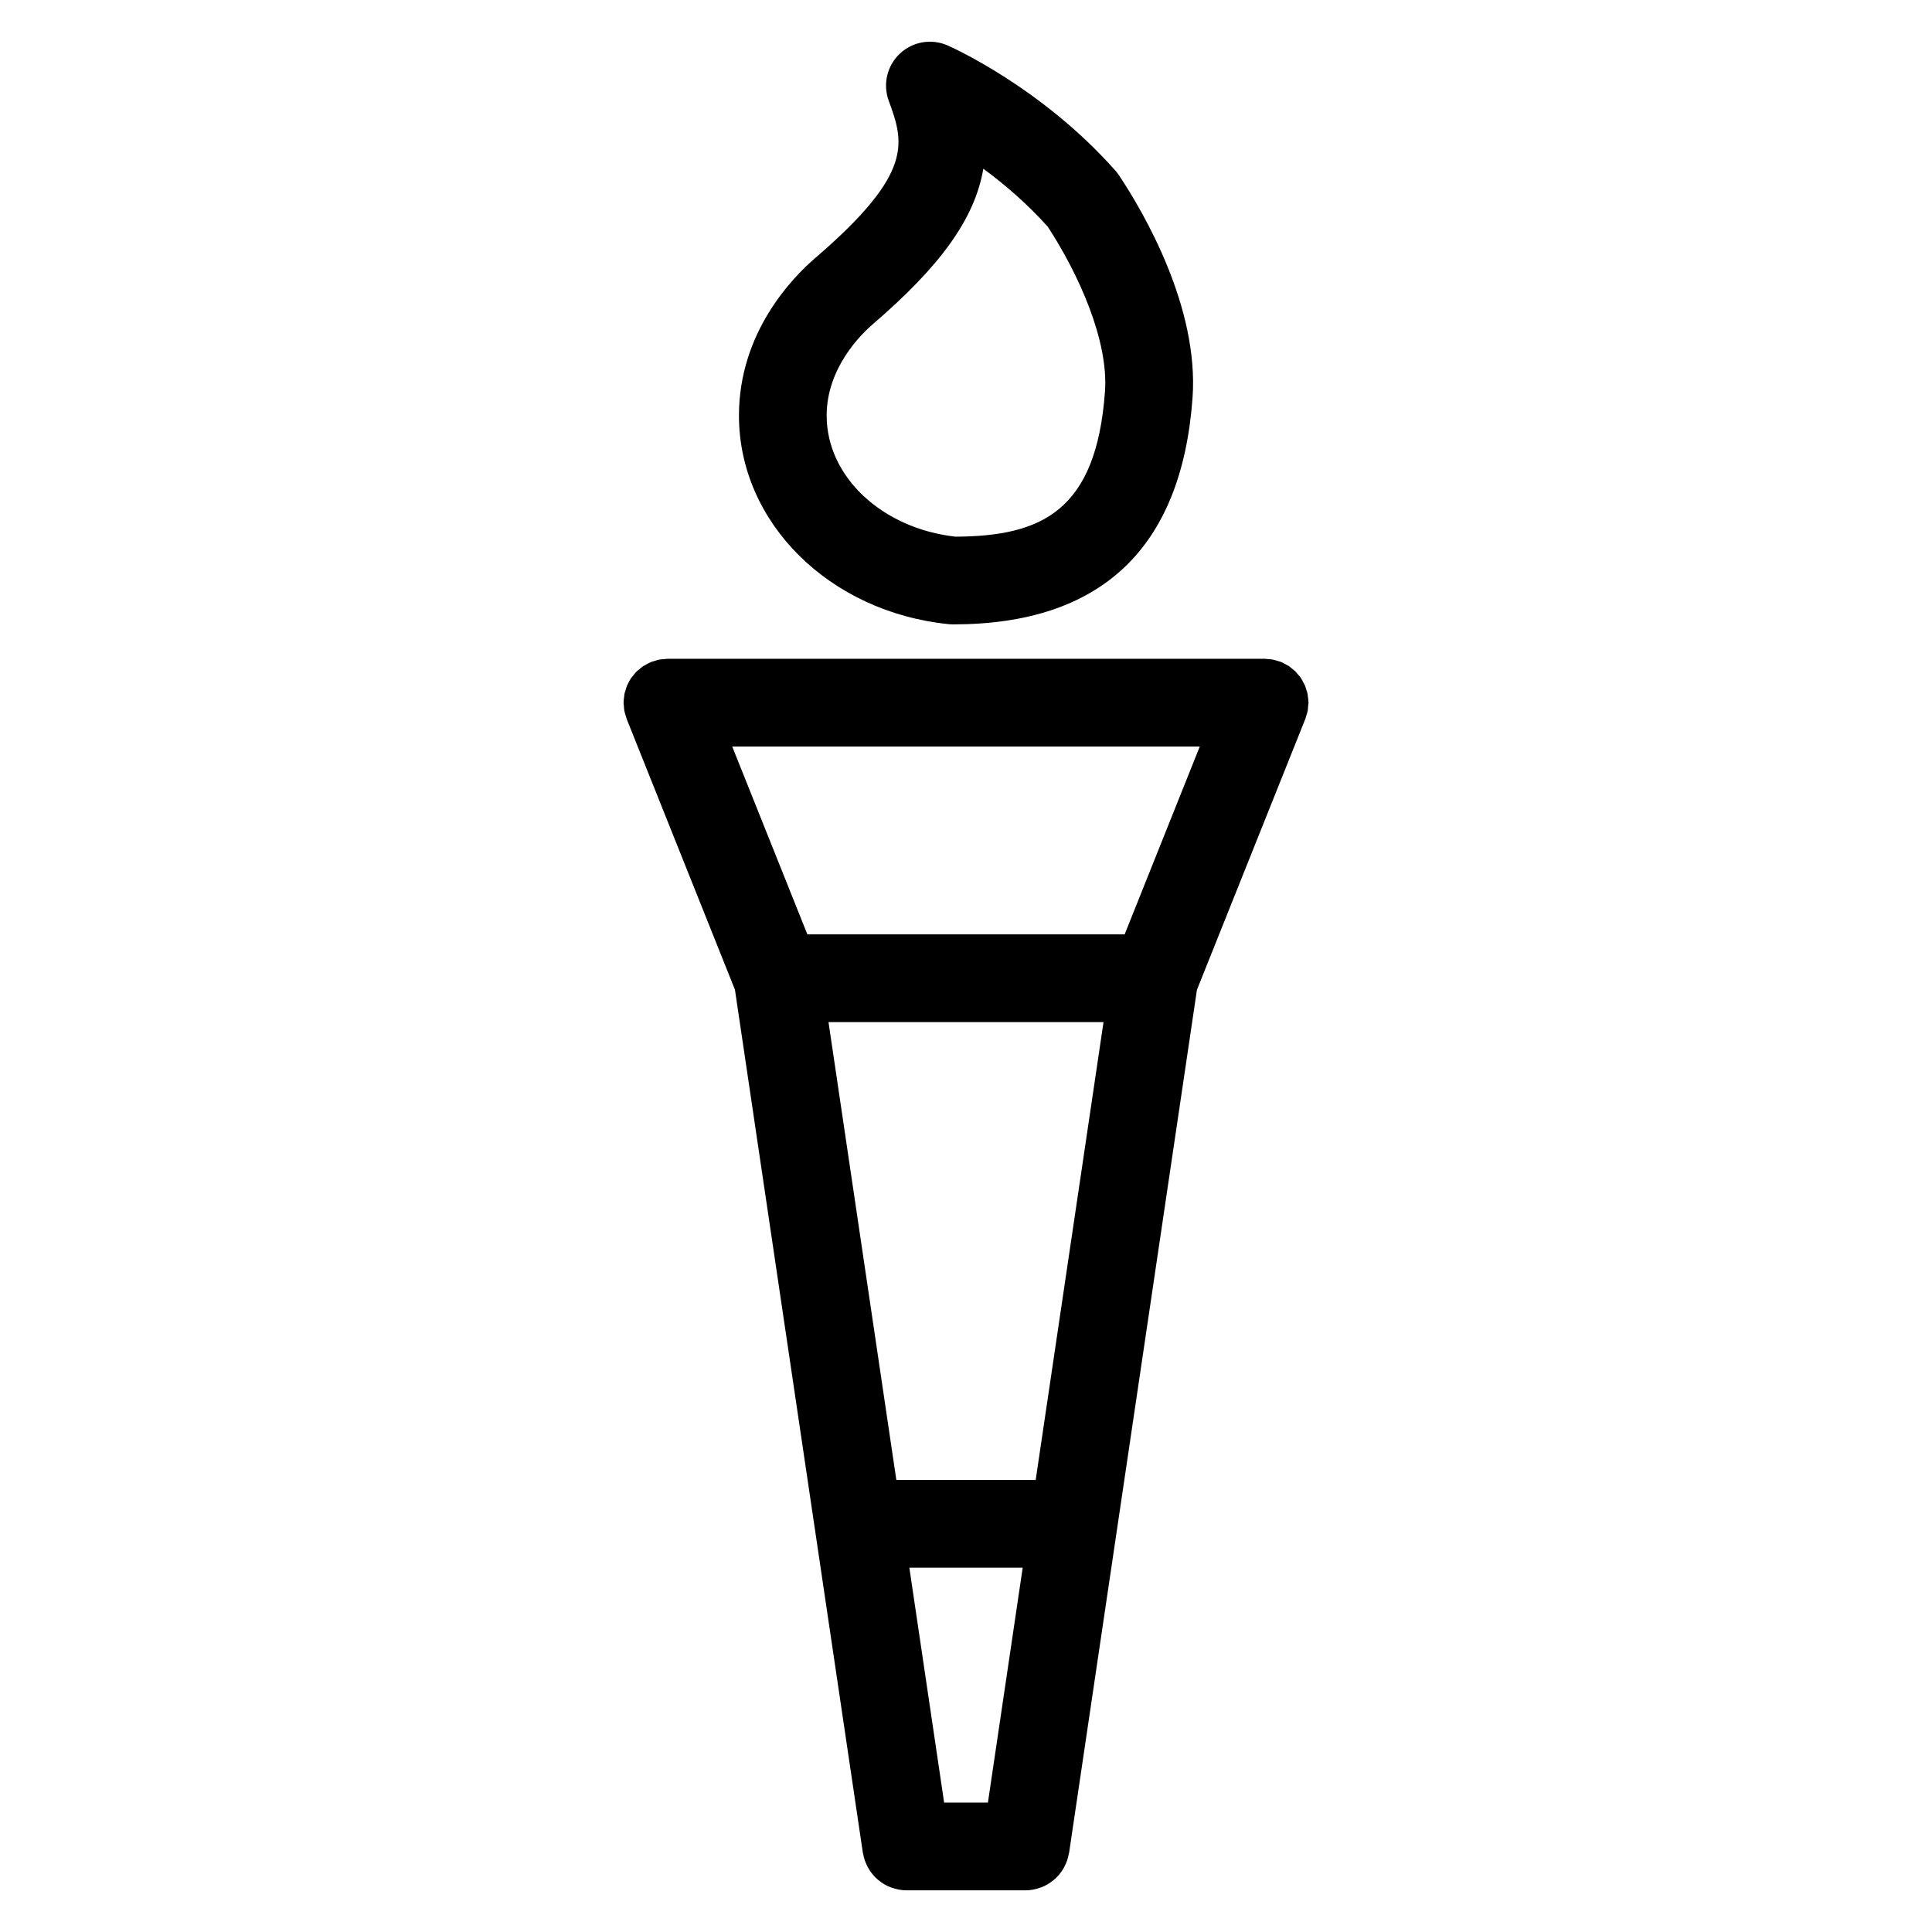
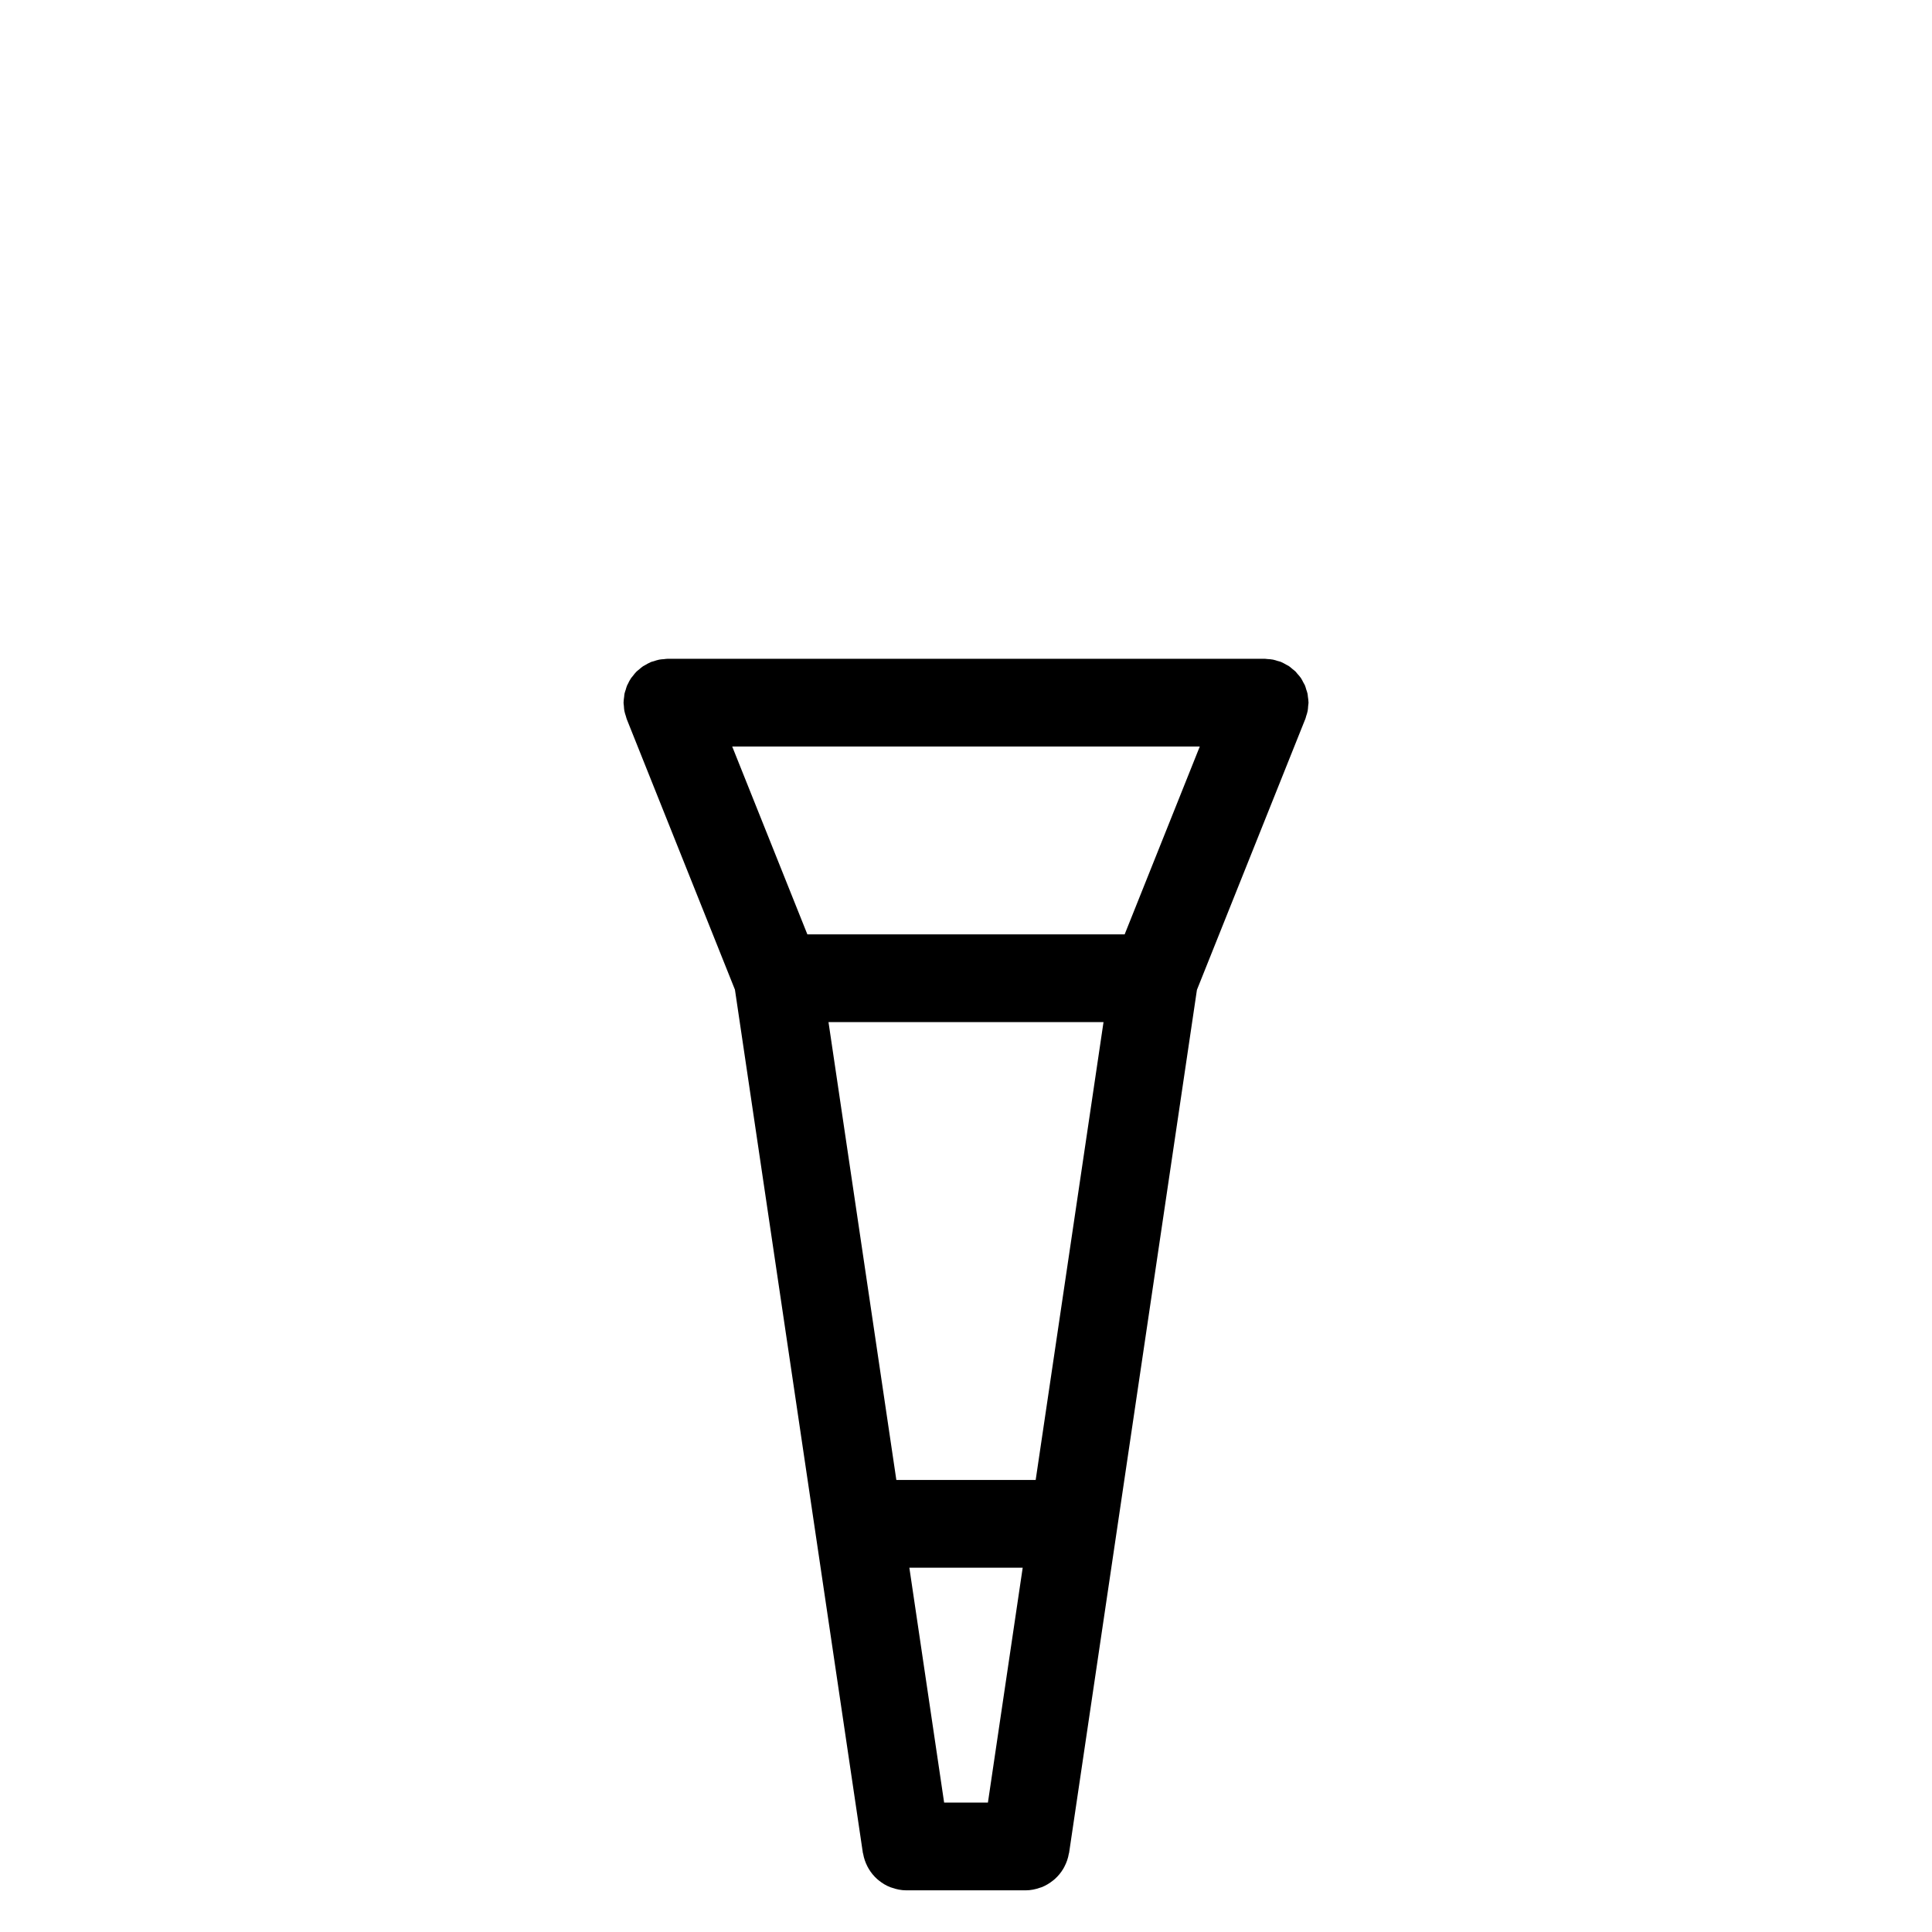
<svg xmlns="http://www.w3.org/2000/svg" fill="#000000" width="800px" height="800px" version="1.1" viewBox="144 144 512 512">
  <g>
    <path d="m489.86 334.7 0.07-0.172c0.094-0.227 0.125-0.457 0.195-0.684 0.164-0.48 0.316-0.945 0.418-1.449 0.086-0.441 0.102-0.875 0.133-1.316 0.023-0.293 0.094-0.574 0.094-0.867 0-0.031-0.008-0.07-0.008-0.102-0.008-0.496-0.086-0.984-0.156-1.473-0.039-0.277-0.039-0.559-0.102-0.828-0.078-0.371-0.219-0.73-0.34-1.094-0.117-0.355-0.188-0.73-0.34-1.07-0.125-0.277-0.293-0.535-0.441-0.805-0.195-0.387-0.379-0.789-0.621-1.141-0.285-0.418-0.637-0.797-0.977-1.18-0.156-0.172-0.277-0.371-0.441-0.535-0.27-0.277-0.605-0.496-0.906-0.75-0.277-0.234-0.543-0.488-0.844-0.691-0.234-0.156-0.496-0.262-0.742-0.402-0.426-0.242-0.844-0.488-1.309-0.684-0.031-0.016-0.062-0.039-0.094-0.047-0.285-0.117-0.574-0.164-0.859-0.246-0.41-0.133-0.805-0.27-1.238-0.355-0.496-0.102-1-0.125-1.496-0.156-0.242-0.016-0.473-0.07-0.715-0.07h-0.188-0.047l-158.03 0.004c-0.316 0-0.613 0.07-0.914 0.094-0.426 0.031-0.844 0.047-1.27 0.133-0.488 0.094-0.953 0.254-1.418 0.41-0.242 0.078-0.48 0.109-0.715 0.203-0.023 0.008-0.047 0.031-0.078 0.039-0.512 0.211-0.992 0.488-1.465 0.766-0.188 0.109-0.402 0.195-0.582 0.316-0.395 0.262-0.742 0.59-1.109 0.898-0.211 0.18-0.449 0.34-0.645 0.535-0.355 0.348-0.652 0.75-0.961 1.148-0.148 0.195-0.324 0.363-0.465 0.566-0.348 0.512-0.637 1.07-0.898 1.637-0.047 0.109-0.125 0.203-0.172 0.316-0.164 0.387-0.262 0.805-0.387 1.211-0.102 0.316-0.227 0.629-0.293 0.953-0.062 0.277-0.062 0.574-0.102 0.859-0.062 0.488-0.141 0.961-0.148 1.449 0 0.031-0.008 0.07-0.008 0.102 0 0.293 0.062 0.566 0.086 0.852 0.031 0.449 0.047 0.891 0.133 1.332 0.094 0.488 0.254 0.945 0.402 1.402 0.078 0.242 0.117 0.488 0.211 0.723l0.07 0.188c0.008 0.008 0.008 0.023 0.016 0.039l28.602 71.52 33.902 228.76c0.008 0.07 0.055 0.133 0.062 0.195 0.211 1.238 0.621 2.402 1.188 3.481 0.102 0.18 0.188 0.355 0.293 0.527 0.605 1.023 1.348 1.93 2.223 2.719 0.148 0.133 0.301 0.242 0.449 0.371 0.922 0.75 1.945 1.371 3.07 1.805 0.141 0.055 0.277 0.086 0.418 0.133 1.188 0.418 2.434 0.684 3.758 0.691h0.016 0.008 0.008 31.672 0.023c1.316-0.008 2.566-0.27 3.742-0.691 0.148-0.047 0.285-0.078 0.434-0.133 1.125-0.441 2.133-1.062 3.062-1.805 0.164-0.133 0.309-0.242 0.457-0.379 0.875-0.789 1.629-1.699 2.231-2.719 0.102-0.164 0.188-0.332 0.277-0.512 0.574-1.086 0.992-2.254 1.195-3.504 0.008-0.07 0.055-0.117 0.062-0.18l33.879-228.71 28.625-71.547c0.023-0.031 0.031-0.055 0.039-0.078zm-95.656 287-9.215-62.238h30.035l-9.215 62.238zm24.262-85.5h-36.926l-17.98-121.33h72.883zm23.578-144.58h-84.082l-19.918-49.785h123.91z" />
-     <path d="m395.45 309.41c0.387 0.039 0.773 0.055 1.164 0.055 39.172 0 60.512-20.184 63.418-59.977 1.766-24.121-13.008-49.273-19.438-58.969-0.301-0.449-0.629-0.875-0.984-1.277-19.602-22.137-43.5-32.77-44.504-33.211-4.262-1.867-9.215-1.016-12.617 2.164-3.394 3.18-4.566 8.078-2.984 12.449 4.016 11.066 6.914 19.066-19.387 41.668-6.102 5.231-20.285 19.773-20.285 41.809-0.012 28.324 23.898 52.094 55.617 55.289zm-20.191-79.461c17.727-15.23 27.051-27.809 29.336-41.242 5.465 4.023 11.465 9.129 17.059 15.348 8.078 12.363 16.176 30.129 15.176 43.738-2.316 31.715-16.867 38.312-39.621 38.43-19.5-2.195-34.137-15.914-34.137-32.105 0.004-12.738 9.32-21.711 12.188-24.168z" />
  </g>
</svg>